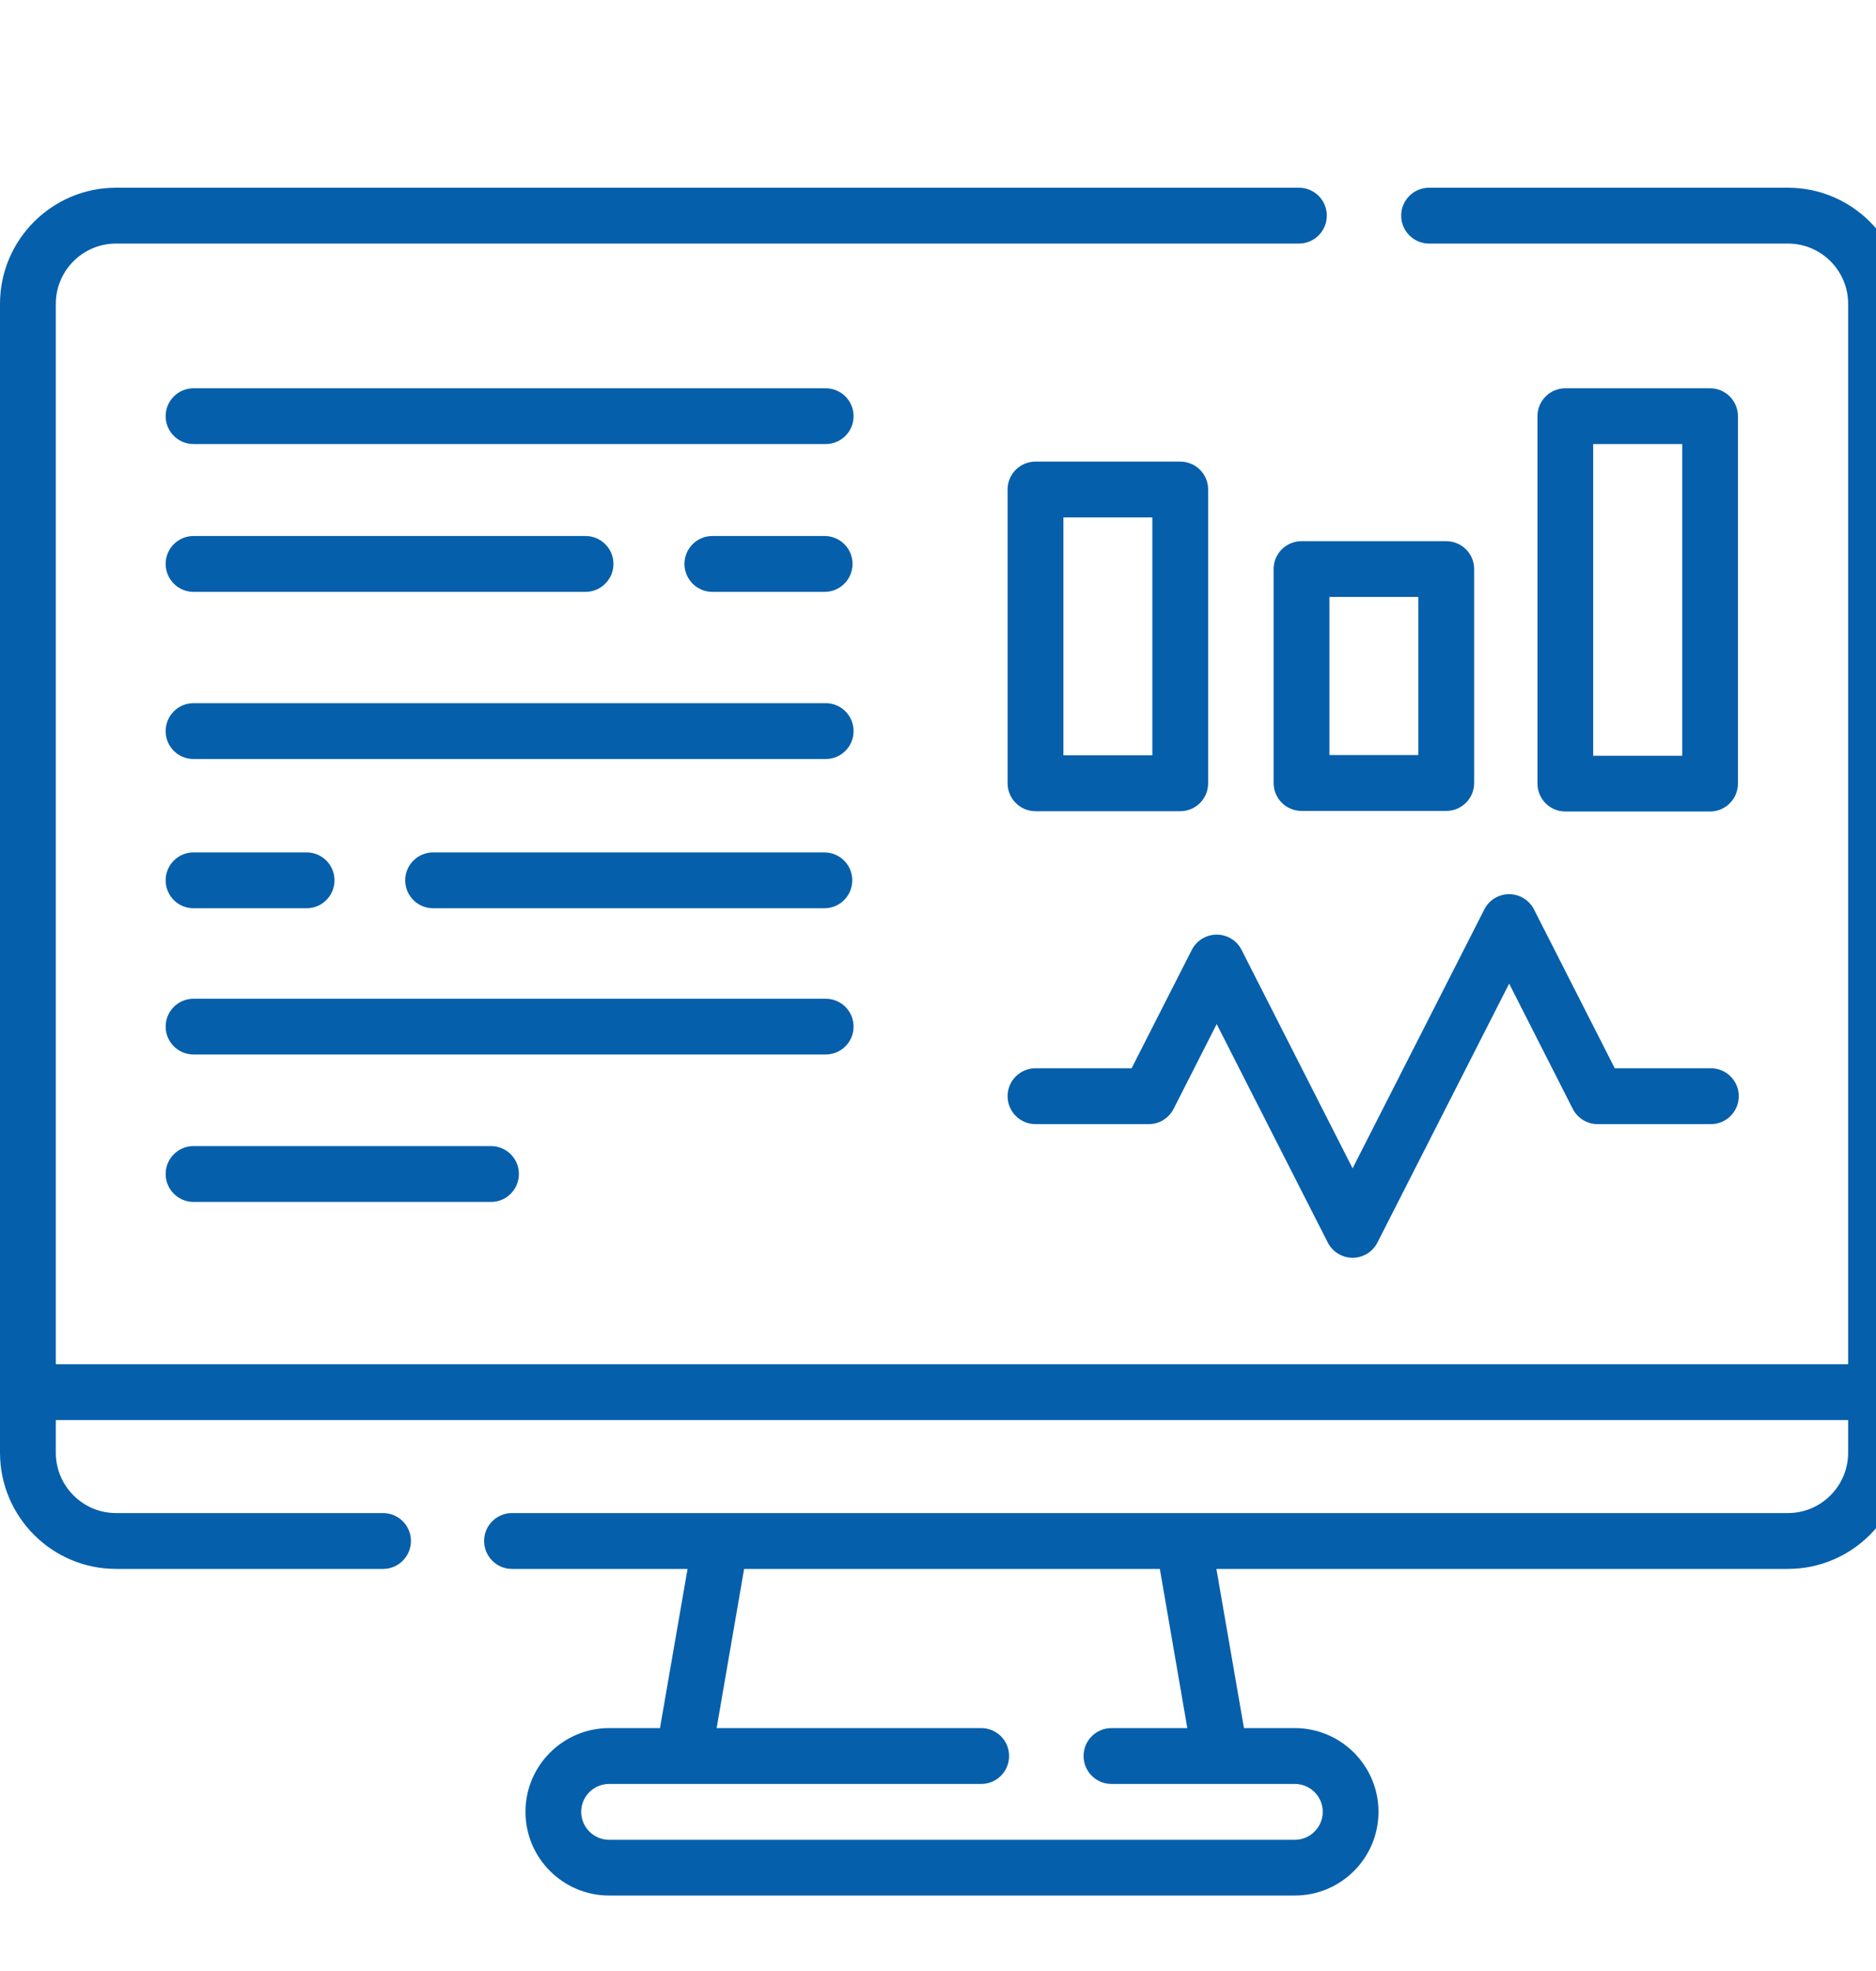
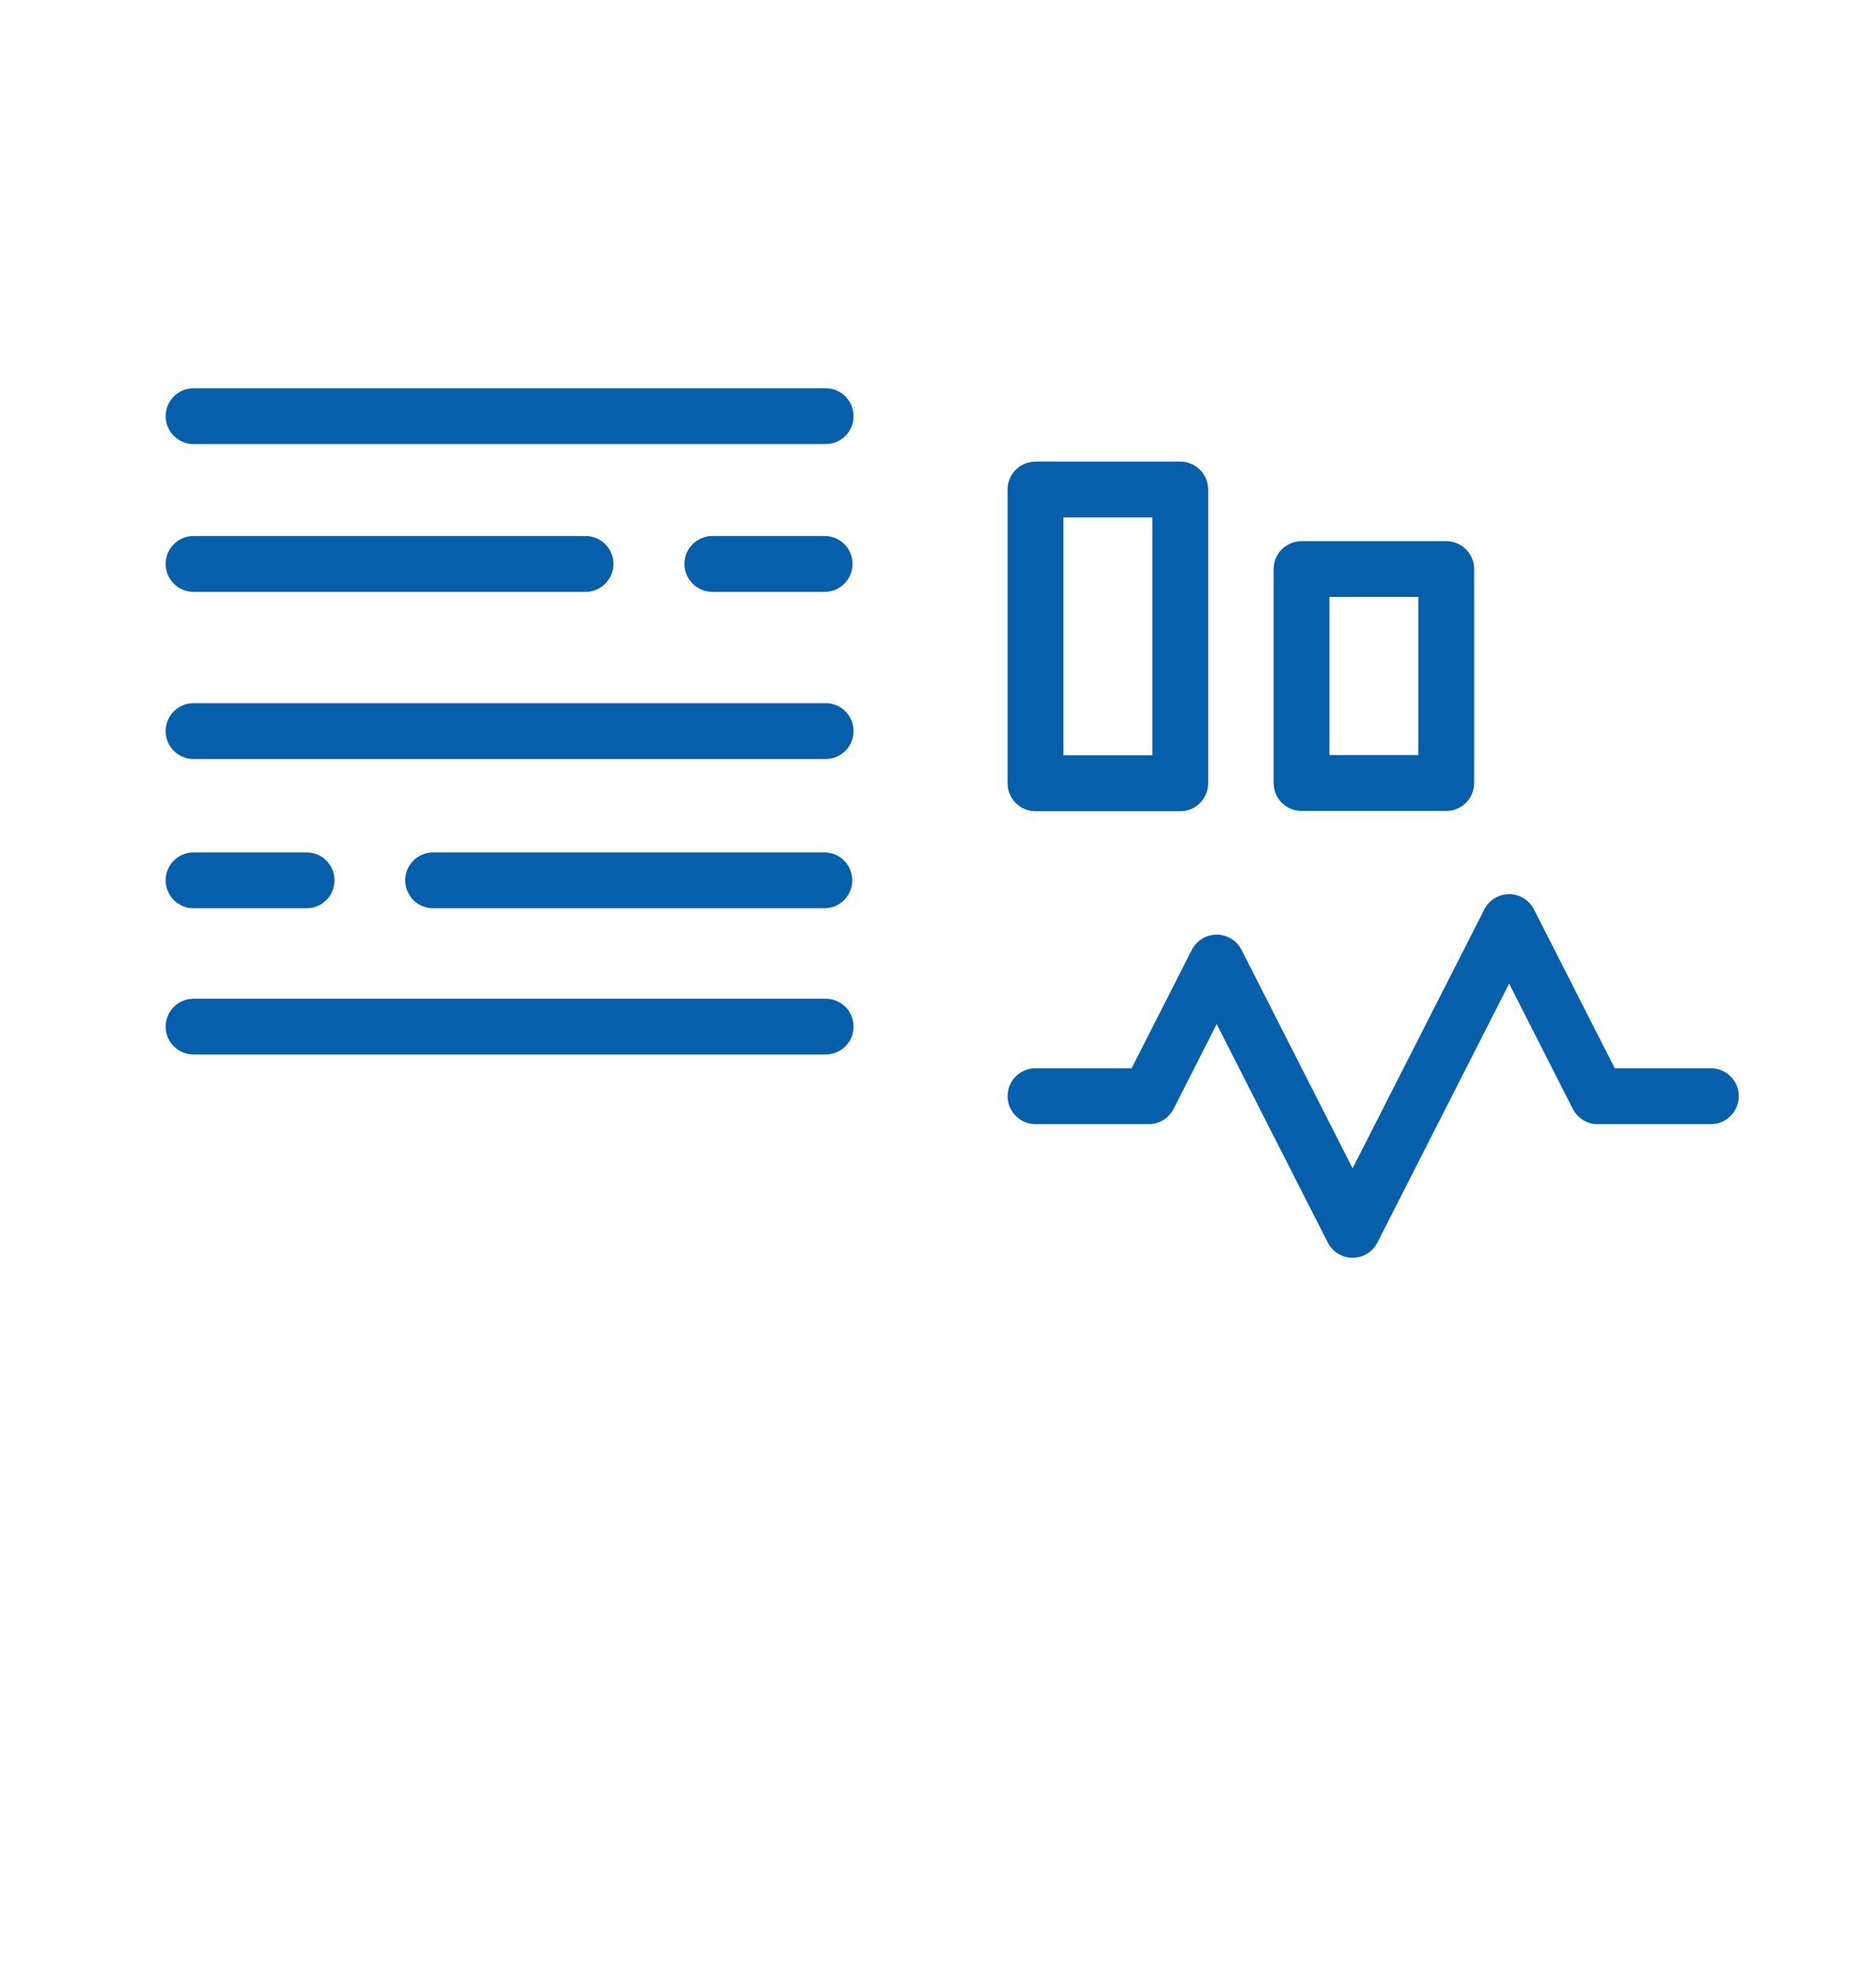
<svg xmlns="http://www.w3.org/2000/svg" width="20" height="21" viewBox="0 0 20 21" fill="none">
  <g clip-path="url(#clip0_612_2719)">
-     <path d="M19.061 2H15.236C15.071 2 14.938 2.133 14.938 2.297C14.938 2.462 15.071 2.595 15.236 2.595H19.061C19.415 2.595 19.703 2.883 19.703 3.237V14.535H0.595V3.237C0.595 2.883 0.883 2.595 1.237 2.595H13.848C14.012 2.595 14.145 2.462 14.145 2.297C14.145 2.133 14.012 2 13.848 2H1.237C0.555 2 0 2.555 0 3.237V15.478C0 16.16 0.555 16.716 1.237 16.716H4.084C4.248 16.716 4.381 16.582 4.381 16.418C4.381 16.254 4.248 16.121 4.084 16.121H1.237C0.883 16.121 0.595 15.832 0.595 15.478V15.13H19.703V15.478C19.703 15.832 19.415 16.121 19.061 16.121H5.458C5.294 16.121 5.161 16.254 5.161 16.418C5.161 16.582 5.294 16.716 5.458 16.716H7.33L7.036 18.412H6.494C6.002 18.412 5.602 18.812 5.602 19.304C5.602 19.796 6.002 20.196 6.494 20.196H13.804C14.296 20.196 14.696 19.796 14.696 19.304C14.696 18.812 14.296 18.412 13.804 18.412H13.262L12.968 16.716H19.061C19.743 16.716 20.298 16.16 20.298 15.478V3.237C20.298 2.555 19.743 2 19.061 2ZM12.658 18.412H11.849C11.685 18.412 11.552 18.545 11.552 18.709C11.552 18.874 11.685 19.007 11.849 19.007H13.804C13.968 19.007 14.102 19.14 14.102 19.304C14.102 19.468 13.968 19.602 13.804 19.602H6.494C6.33 19.602 6.196 19.468 6.196 19.304C6.196 19.14 6.33 19.007 6.494 19.007H10.461C10.625 19.007 10.758 18.874 10.758 18.709C10.758 18.545 10.625 18.412 10.461 18.412H7.64L7.933 16.716H12.365L12.658 18.412Z" fill="#065FAB" />
    <path d="M16.089 9.527C15.977 9.527 15.874 9.59 15.824 9.69L14.42 12.448L13.236 10.12C13.186 10.021 13.083 9.958 12.971 9.958C12.859 9.958 12.757 10.021 12.706 10.12L12.064 11.382H11.04C10.875 11.382 10.742 11.515 10.742 11.679C10.742 11.844 10.875 11.977 11.04 11.977H12.247C12.359 11.977 12.461 11.914 12.512 11.814L12.971 10.911L14.155 13.238C14.206 13.338 14.309 13.401 14.42 13.401C14.532 13.401 14.635 13.338 14.685 13.238L16.089 10.48L16.767 11.814C16.818 11.914 16.92 11.977 17.032 11.977H18.239C18.404 11.977 18.537 11.844 18.537 11.679C18.537 11.515 18.404 11.382 18.239 11.382H17.215L16.354 9.69C16.303 9.59 16.201 9.527 16.089 9.527Z" fill="#065FAB" />
    <path d="M11.04 8.643H12.582C12.747 8.643 12.88 8.51 12.88 8.345V5.215C12.88 5.051 12.747 4.918 12.582 4.918H11.04C10.875 4.918 10.742 5.051 10.742 5.215V8.345C10.742 8.51 10.875 8.643 11.04 8.643ZM11.337 5.513H12.285V8.048H11.337V5.513Z" fill="#065FAB" />
    <path d="M15.418 5.766H13.876C13.711 5.766 13.578 5.899 13.578 6.063V8.342C13.578 8.507 13.711 8.64 13.876 8.64H15.418C15.583 8.64 15.716 8.507 15.716 8.342V6.063C15.716 5.899 15.583 5.766 15.418 5.766ZM15.121 8.045H14.173V6.36H15.121V8.045Z" fill="#065FAB" />
-     <path d="M18.231 8.646C18.395 8.646 18.528 8.513 18.528 8.349V4.434C18.528 4.27 18.395 4.137 18.231 4.137H16.688C16.524 4.137 16.391 4.27 16.391 4.434V8.349C16.391 8.513 16.524 8.646 16.688 8.646H18.231ZM16.985 4.731H17.934V8.052H16.985V4.731Z" fill="#065FAB" />
    <path d="M8.803 7.492H2.063C1.899 7.492 1.766 7.625 1.766 7.79C1.766 7.954 1.899 8.087 2.063 8.087H8.803C8.967 8.087 9.1 7.954 9.1 7.79C9.1 7.625 8.967 7.492 8.803 7.492Z" fill="#065FAB" />
    <path d="M2.063 9.677H3.269C3.433 9.677 3.566 9.544 3.566 9.379C3.566 9.215 3.433 9.082 3.269 9.082H2.063C1.899 9.082 1.766 9.215 1.766 9.379C1.766 9.544 1.899 9.677 2.063 9.677Z" fill="#065FAB" />
    <path d="M8.789 9.082H4.618C4.453 9.082 4.32 9.215 4.32 9.379C4.32 9.544 4.453 9.677 4.618 9.677H8.789C8.953 9.677 9.086 9.544 9.086 9.379C9.086 9.215 8.953 9.082 8.789 9.082Z" fill="#065FAB" />
    <path d="M8.803 4.137H2.063C1.899 4.137 1.766 4.27 1.766 4.434C1.766 4.598 1.899 4.731 2.063 4.731H8.803C8.967 4.731 9.1 4.598 9.1 4.434C9.1 4.27 8.967 4.137 8.803 4.137Z" fill="#065FAB" />
    <path d="M2.063 6.306H6.242C6.407 6.306 6.54 6.172 6.54 6.008C6.54 5.844 6.407 5.711 6.242 5.711H2.063C1.899 5.711 1.766 5.844 1.766 6.008C1.766 6.172 1.899 6.306 2.063 6.306Z" fill="#065FAB" />
    <path d="M8.792 5.711H7.594C7.43 5.711 7.297 5.844 7.297 6.008C7.297 6.172 7.43 6.306 7.594 6.306H8.792C8.956 6.306 9.089 6.172 9.089 6.008C9.089 5.844 8.956 5.711 8.792 5.711Z" fill="#065FAB" />
    <path d="M9.1 10.938C9.1 10.774 8.967 10.641 8.803 10.641H2.063C1.899 10.641 1.766 10.774 1.766 10.938C1.766 11.102 1.899 11.235 2.063 11.235H8.803C8.967 11.235 9.1 11.102 9.1 10.938Z" fill="#065FAB" />
-     <path d="M2.063 12.211C1.899 12.211 1.766 12.344 1.766 12.508C1.766 12.672 1.899 12.806 2.063 12.806H5.235C5.399 12.806 5.532 12.672 5.532 12.508C5.532 12.344 5.399 12.211 5.235 12.211H2.063Z" fill="#065FAB" />
  </g>
  <defs>
    <clipPath id="clip0_612_2719">
      <rect width="20" height="21" fill="white" />
    </clipPath>
  </defs>
</svg>